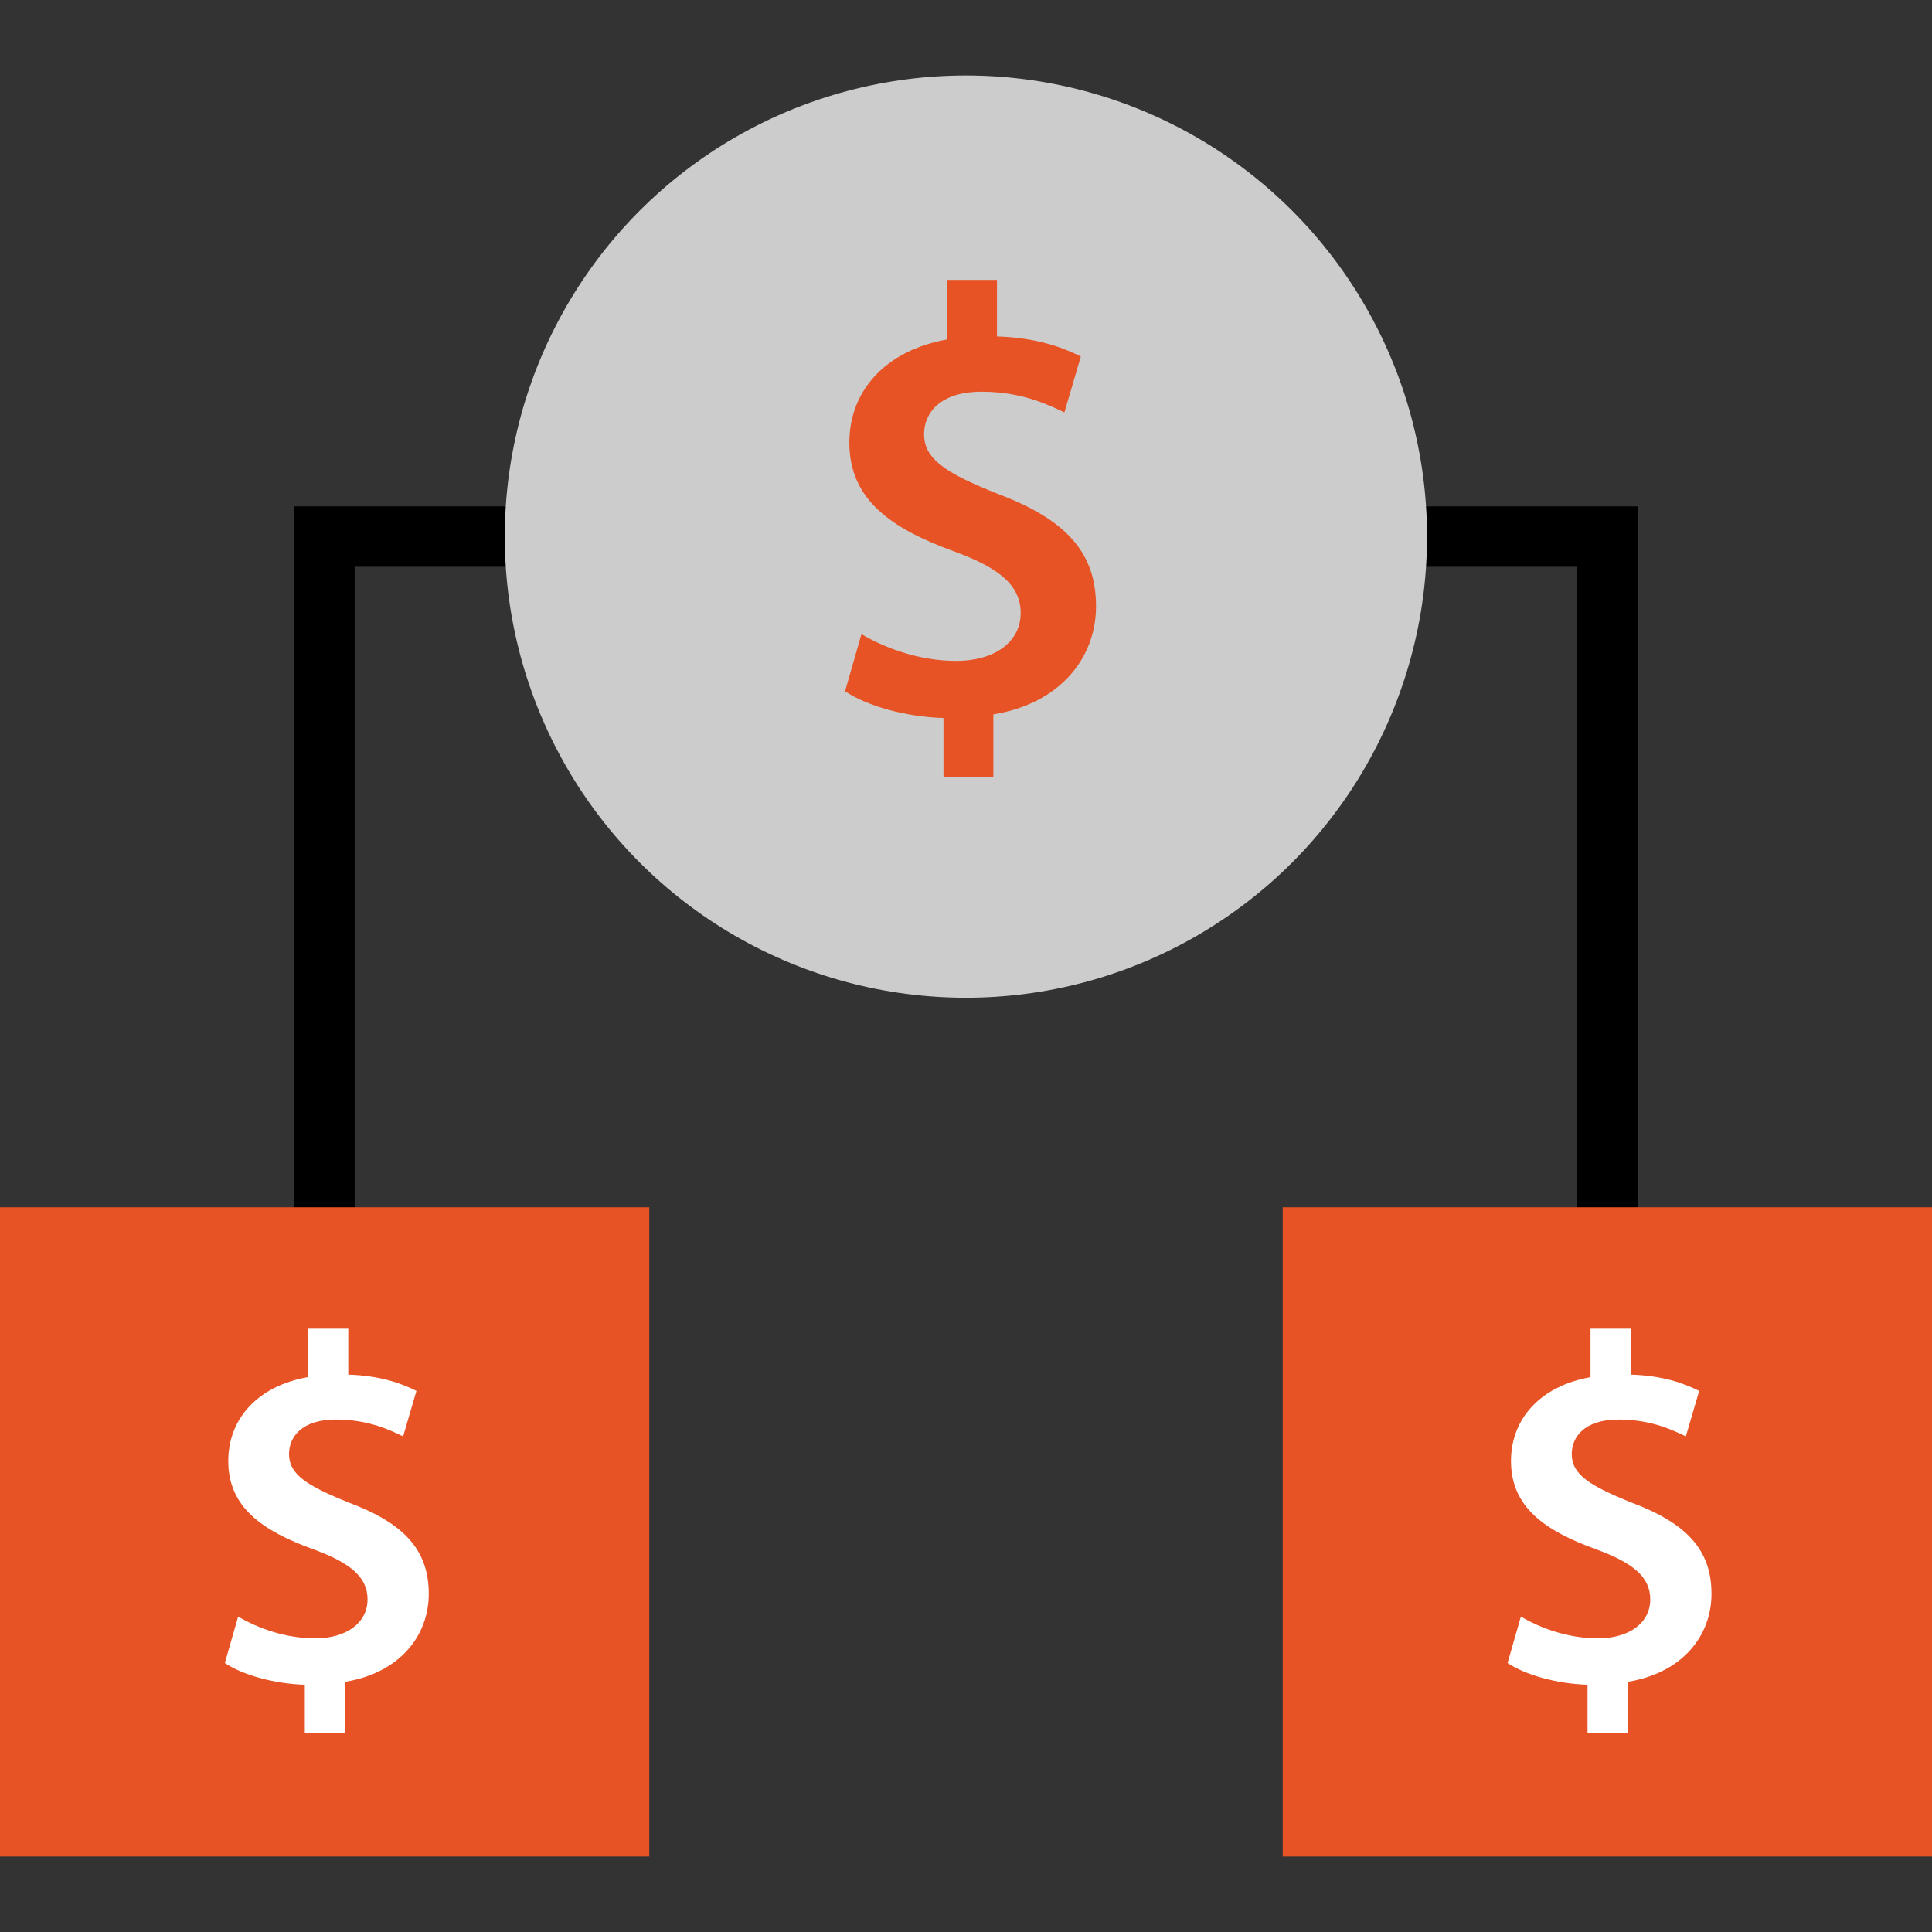
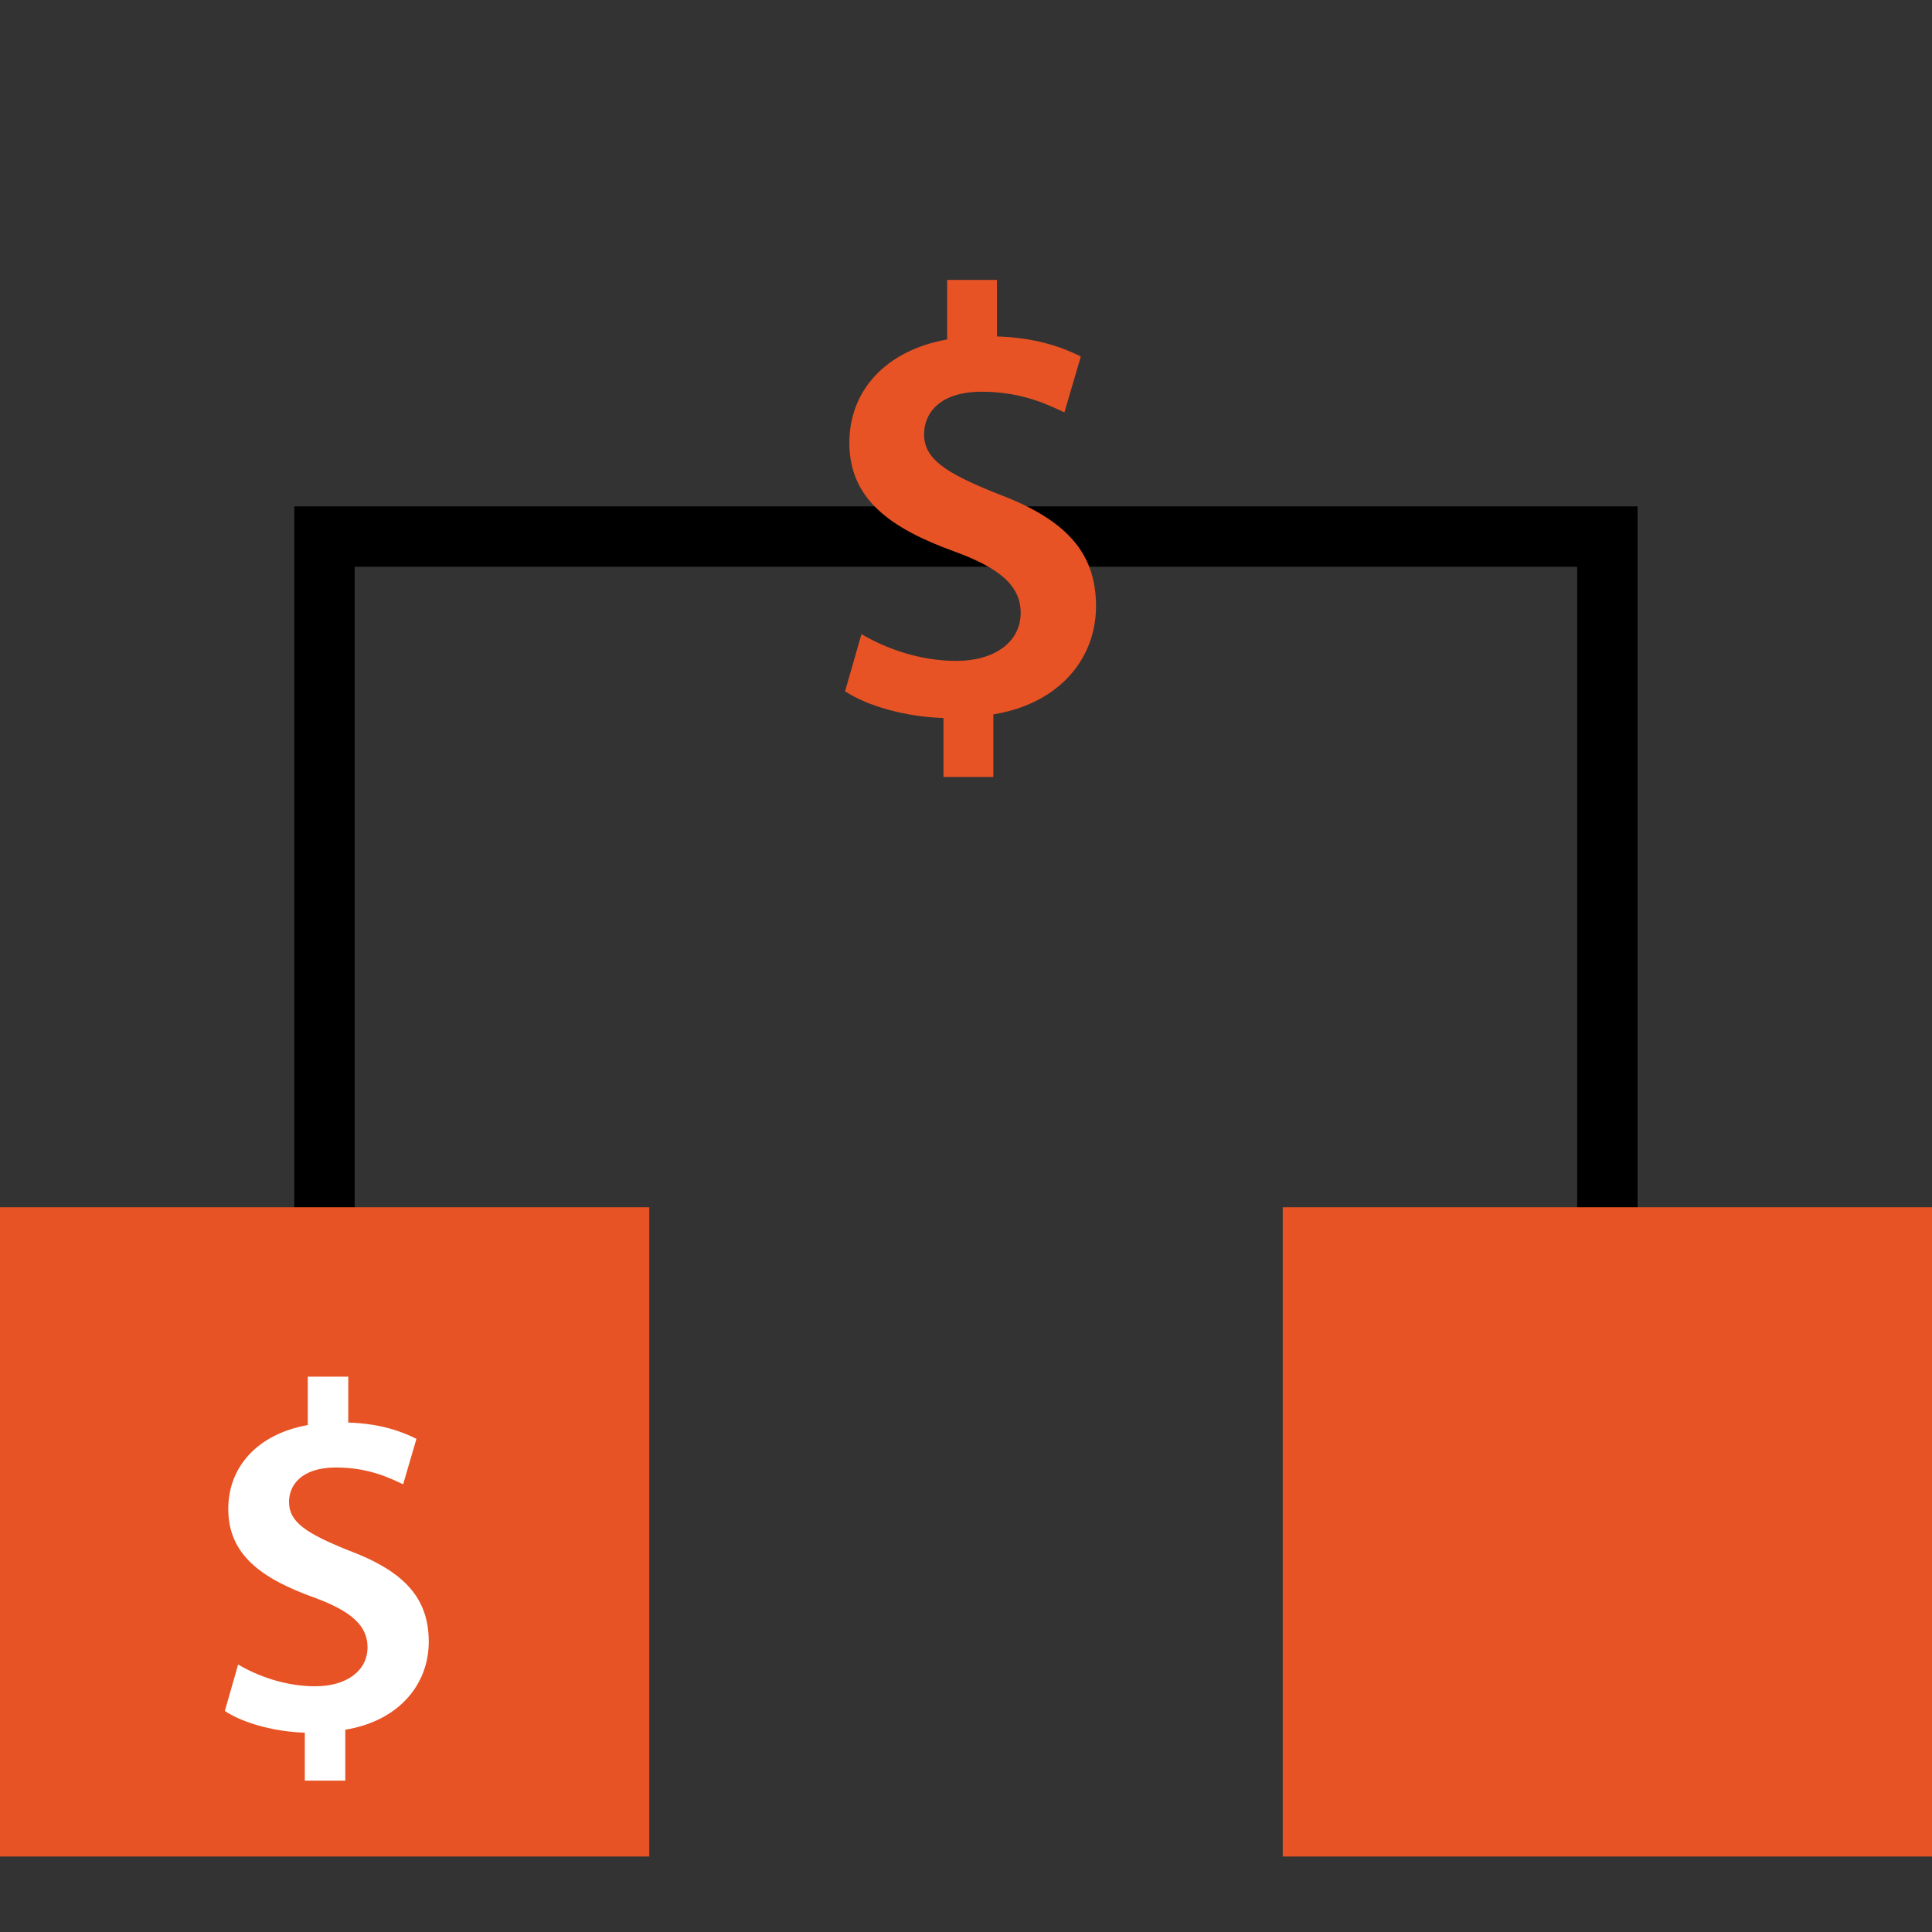
<svg xmlns="http://www.w3.org/2000/svg" width="512" height="512" x="0" y="0" viewBox="0 0 511.952 511.952" style="enable-background:new 0 0 512 512" xml:space="preserve" class="">
  <rect x="0" y="0" width="511.952" height="511.952" fill="#333333" stroke="none" />
  <g>
    <path d="M433.928 397.24h-16V150.184H93.976V397.24h-16V134.184h355.952z" fill="#000000" opacity="1" data-original="#000000" />
-     <circle cx="255.952" cy="142.192" r="122.192" style="" fill="#cccccc" data-original="#cccccc" class="" />
    <path d="M0 319.904h172.048v172.048H0z" style="" fill="#e75324" data-original="#e21b1b" class="" opacity="1" />
-     <path d="M80.768 459.136v-12.704c-8.24-.264-16.488-2.608-21.192-5.752l3.528-12.312c5.104 3.016 12.432 5.768 20.416 5.768 8.248 0 13.872-4.064 13.872-10.344 0-5.888-4.576-9.672-14.264-13.216-13.744-4.968-22.64-11.248-22.64-23.424 0-11.248 7.848-19.888 21.072-22.232v-12.832h10.728v12.168c8.248.248 13.872 2.216 18.064 4.312l-3.528 12.048c-3.144-1.456-8.896-4.456-17.8-4.456-9.168 0-12.44 4.704-12.44 9.16 0 5.36 4.72 8.376 15.832 12.832 14.656 5.504 21.2 12.56 21.2 24.2 0 11.128-7.728 20.936-22.12 23.296v13.488H80.768z" style="" fill="#ffffff" data-original="#ffffff" />
+     <path d="M80.768 459.136c-8.24-.264-16.488-2.608-21.192-5.752l3.528-12.312c5.104 3.016 12.432 5.768 20.416 5.768 8.248 0 13.872-4.064 13.872-10.344 0-5.888-4.576-9.672-14.264-13.216-13.744-4.968-22.64-11.248-22.64-23.424 0-11.248 7.848-19.888 21.072-22.232v-12.832h10.728v12.168c8.248.248 13.872 2.216 18.064 4.312l-3.528 12.048c-3.144-1.456-8.896-4.456-17.8-4.456-9.168 0-12.44 4.704-12.44 9.16 0 5.36 4.72 8.376 15.832 12.832 14.656 5.504 21.2 12.56 21.2 24.2 0 11.128-7.728 20.936-22.12 23.296v13.488H80.768z" style="" fill="#ffffff" data-original="#ffffff" />
    <path d="M339.904 319.904h172.048v172.048H339.904z" style="" fill="#e75324" data-original="#e21b1b" class="" opacity="1" />
-     <path d="M420.672 459.136v-12.704c-8.24-.264-16.488-2.608-21.192-5.752l3.528-12.312c5.104 3.016 12.432 5.768 20.416 5.768 8.248 0 13.872-4.064 13.872-10.344 0-5.888-4.576-9.672-14.264-13.216-13.744-4.968-22.64-11.248-22.64-23.424 0-11.248 7.848-19.888 21.072-22.232v-12.832h10.728v12.168c8.248.248 13.872 2.216 18.064 4.312l-3.528 12.048c-3.144-1.456-8.896-4.456-17.8-4.456-9.168 0-12.44 4.704-12.44 9.16 0 5.36 4.72 8.376 15.832 12.832 14.656 5.504 21.2 12.56 21.2 24.2 0 11.128-7.728 20.936-22.12 23.296v13.488h-10.728z" style="" fill="#ffffff" data-original="#ffffff" />
    <path d="M250.008 205.88v-15.616c-10.144-.32-20.28-3.216-26.08-7.088l4.344-15.136c6.28 3.704 15.296 7.088 25.12 7.088 10.144 0 17.072-4.992 17.072-12.72 0-7.248-5.64-11.912-17.552-16.264-16.904-6.12-27.848-13.84-27.848-28.824 0-13.84 9.656-24.472 25.92-27.368V74.176h13.2v14.976c10.144.32 17.064 2.736 22.216 5.312l-4.344 14.816c-3.864-1.776-10.952-5.48-21.896-5.48-11.272 0-15.296 5.8-15.296 11.272 0 6.6 5.8 10.304 19.488 15.776 18.032 6.768 26.08 15.464 26.08 29.792 0 13.688-9.504 25.768-27.208 28.664v16.576h-13.216z" style="" fill="#e75324" data-original="#e21b1b" class="" opacity="1" />
  </g>
</svg>